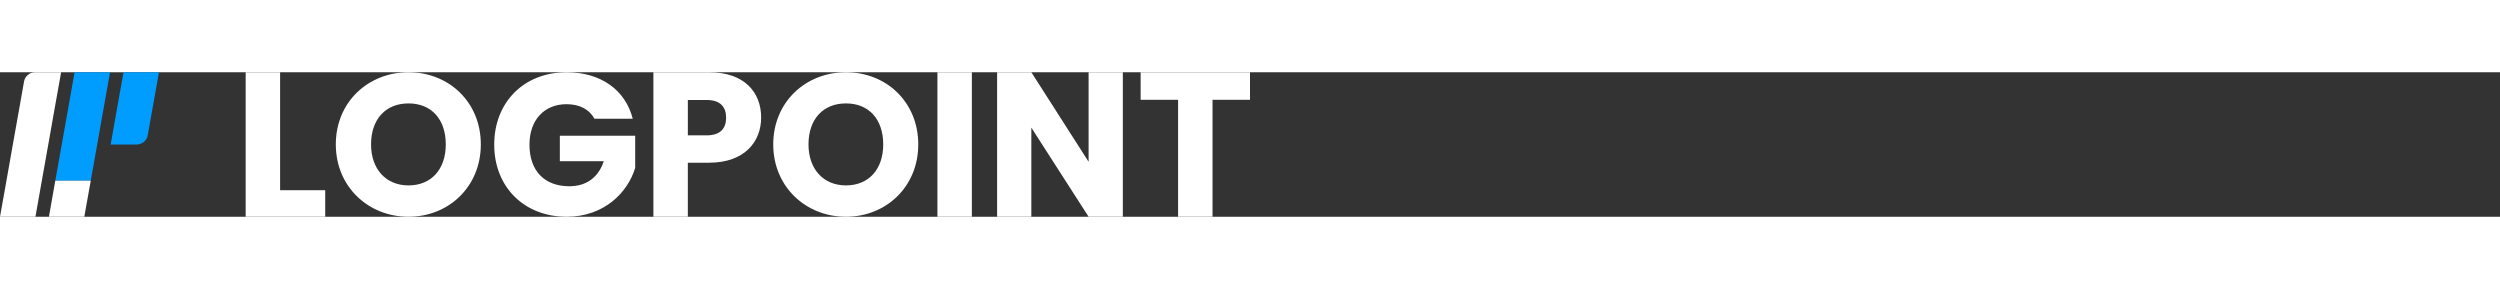
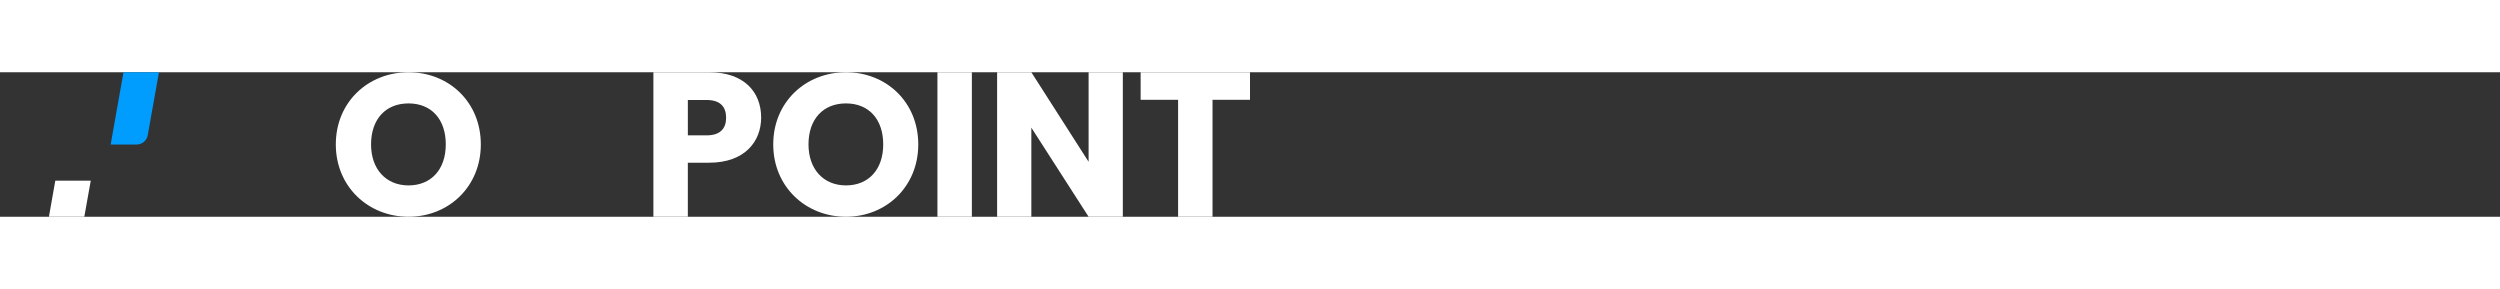
<svg xmlns="http://www.w3.org/2000/svg" width="865" height="100" viewBox="0 0 1730 100" fill="none">
  <rect x="0" y="0" width="1730" height="100" fill="#333333" stroke="none" />
  <g clip-path="url(#clip0_2_539)">
    <path d="M85.47 0L81.01 24.98L76.59 50H94.58C98.34 50 101.56 47.32 102.22 43.63L105.55 24.98L110 0H85.47Z" fill="#009DFF" />
-     <path d="M71.69 24.98L76.15 0H51.61L47.19 24.98L42.73 50L38.27 75.02H62.81L67.27 50L71.69 24.98Z" fill="#009DFF" />
-     <path d="M24.28 0C20.51 0 17.29 2.69 16.64 6.38L13.35 24.98L8.89 50L4.47 75.02L0 100H24.53L28.95 75.02L33.41 50L37.83 24.98L42.3 0H24.28Z" fill="white" />
    <path d="M38.27 75.02L33.85 100H58.34L62.8 75.02H38.27Z" fill="white" />
-     <path d="M170 0L170 100H225.05V81.64H193.83V0H170Z" fill="white" />
    <path d="M332.73 49.93C332.73 20.58 310.57 0 282.69 0C254.81 0 232.38 20.58 232.38 49.93C232.38 79.28 254.96 100 282.69 100C310.42 100 332.73 79.28 332.73 49.93ZM256.77 49.93C256.77 32.54 266.81 21.56 282.69 21.56C298.57 21.56 308.48 32.55 308.48 49.93C308.48 67.31 298.3 78.3 282.69 78.3C267.08 78.3 256.77 67.03 256.77 49.93Z" fill="white" />
-     <path d="M392.035 0.01C362.603 0.01 342 20.704 342 50.075C342 79.447 362.744 100 392.176 100C418.099 100 434.499 83.077 439.546 66.154V43.922H387.41V61.538H417.827C414.187 72.589 405.912 78.884 394.006 78.884C376.771 78.884 366.394 68.255 366.394 50.075C366.394 33.012 376.62 22.102 392.045 22.102C401.015 22.102 407.742 25.601 411.382 32.167H437.867C432.679 12.026 415.585 0 392.035 0V0.01Z" fill="white" />
    <path d="M475.99 43.67V19.19H488.95C498.43 19.19 502.47 23.92 502.47 31.43C502.47 38.94 498.43 43.67 488.95 43.67H475.99ZM526.72 31.43C526.72 13.49 514.73 0 490.76 0H452.15L452.15 100H475.98V62.59H490.75C515.7 62.59 526.71 47.57 526.71 31.44L526.72 31.43Z" fill="white" />
    <path d="M635.44 49.93C635.44 20.58 613.28 0 585.4 0C557.52 0 535.08 20.58 535.08 49.93C535.08 79.28 557.66 100 585.4 100C613.14 100 635.44 79.28 635.44 49.93ZM559.48 49.93C559.48 32.54 569.52 21.56 585.41 21.56C601.3 21.56 611.19 32.55 611.19 49.93C611.19 67.31 601.02 78.3 585.41 78.3C569.8 78.3 559.48 67.03 559.48 49.93Z" fill="white" />
    <path d="M648.7 100H672.53V0H648.7V100Z" fill="white" />
    <path d="M753.312 0V61.962L713.688 0H690V100H713.688V38.325L753.312 100H777V0H753.312Z" fill="white" />
    <path d="M789.32 19.05H815.24V100H839.07V19.05H865V0H789.32V19.05Z" fill="white" />
  </g>
  <defs>
    <clipPath id="clip0_2_539">
      <rect width="865" height="100" fill="white" />
    </clipPath>
  </defs>
</svg>